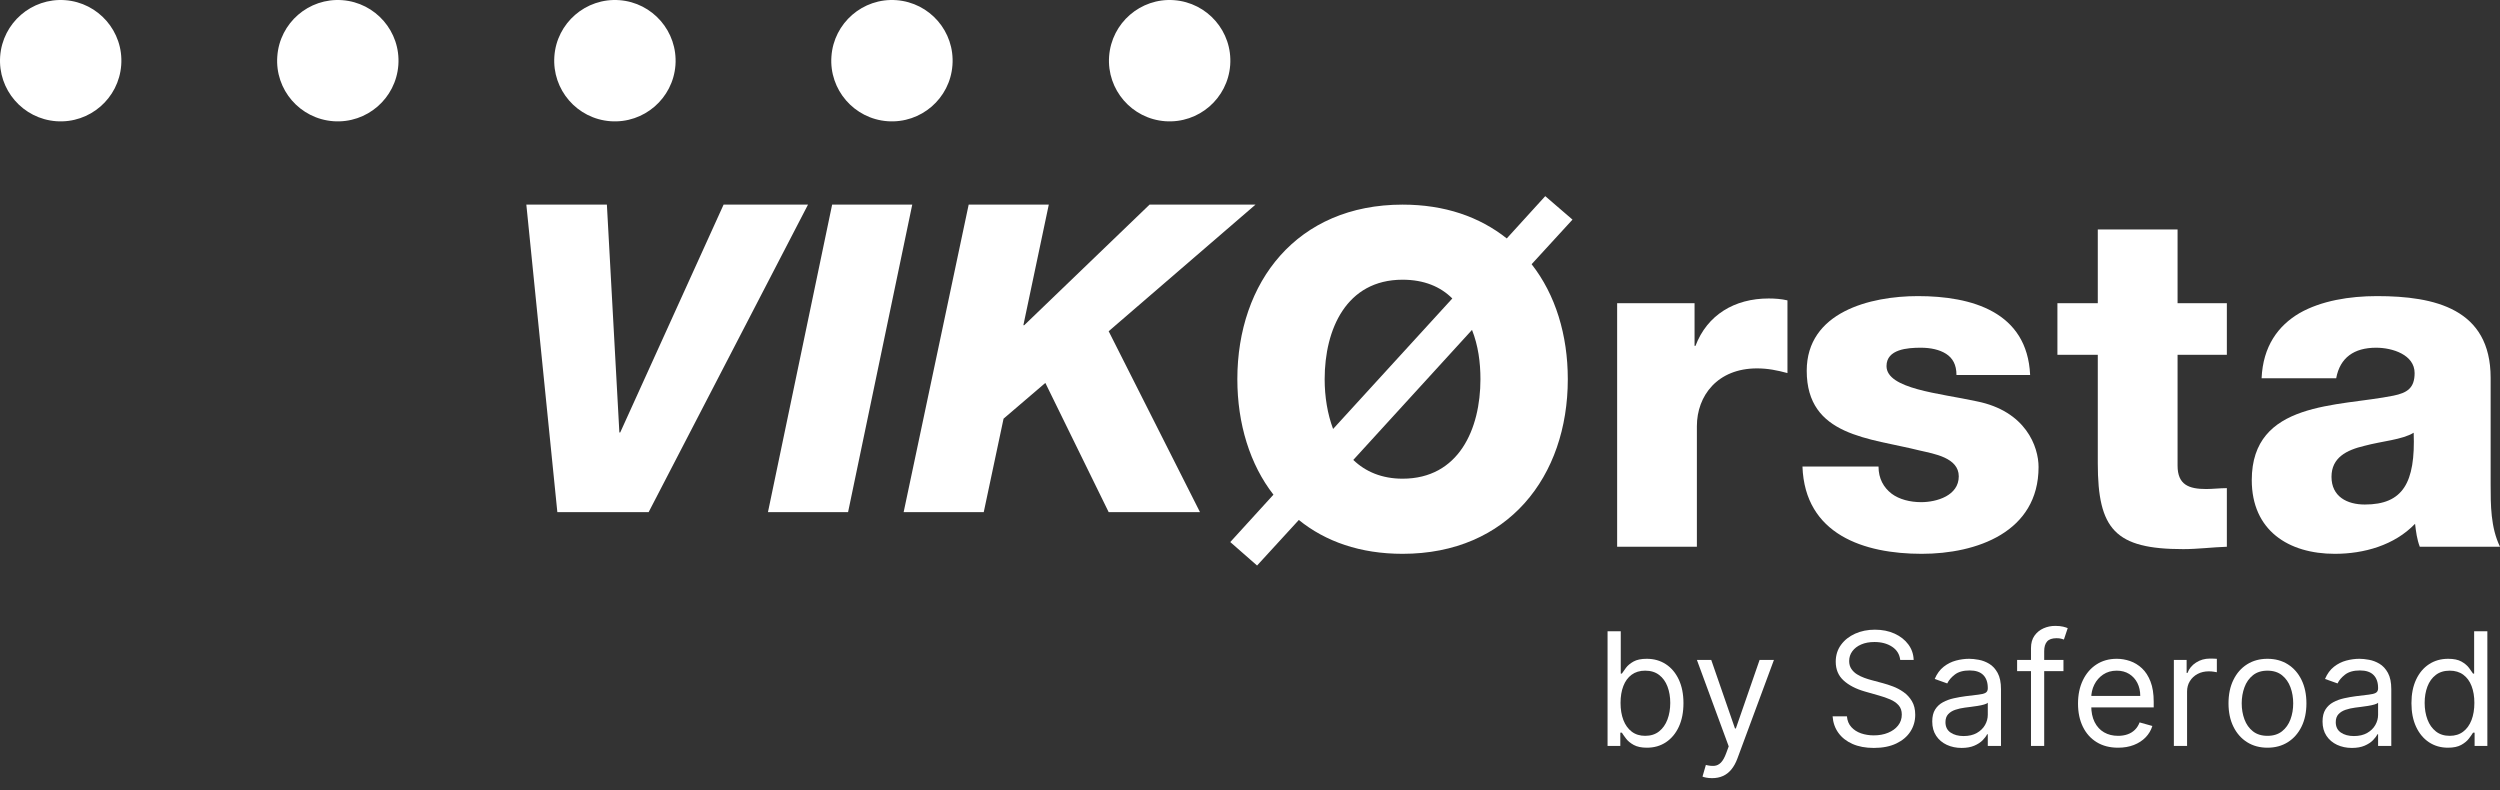
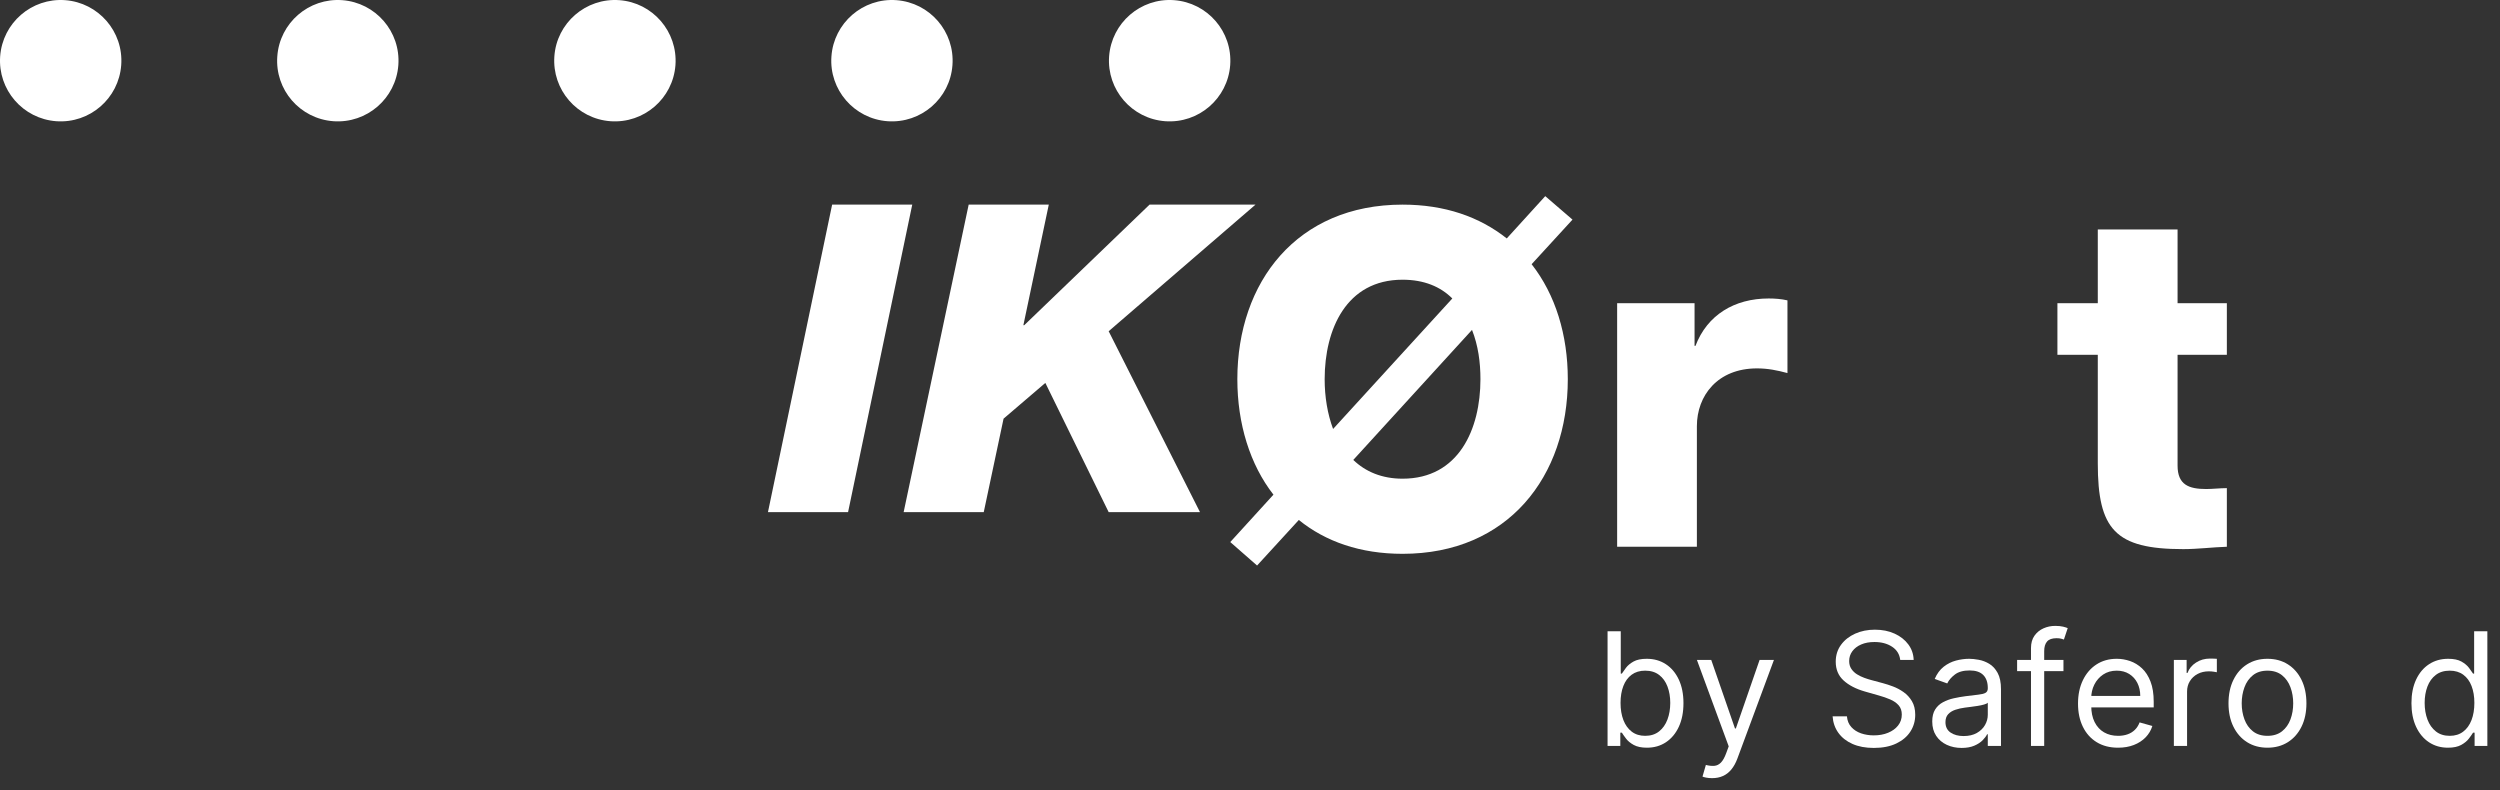
<svg xmlns="http://www.w3.org/2000/svg" width="174" height="55" viewBox="0 0 174 55" fill="none">
  <rect x="0" y="0" width="174" height="55" fill="#333333" stroke="none" />
-   <path d="M36.633 14.24H42.239L43.108 30.098H43.168L50.363 14.24H56.238L45.146 35.644H38.791L36.633 14.24Z" fill="white" />
  <path d="M57.917 14.24H63.493L59.026 35.644H53.45L57.917 14.24Z" fill="white" />
  <path d="M67.42 14.24H72.996L71.227 22.634H71.287L80.011 14.24H87.385L77.163 23.054L83.519 35.644H77.163L72.756 26.651L69.848 29.139L68.469 35.644H62.894L67.42 14.24Z" fill="white" />
  <path d="M4.53 0.011C6.855 0.181 8.607 2.203 8.437 4.529C8.267 6.854 6.248 8.603 3.92 8.437C1.593 8.269 -0.157 6.246 0.011 3.92C0.181 1.594 2.201 -0.157 4.53 0.011Z" fill="white" />
  <path d="M23.817 0.011C26.142 0.181 27.894 2.203 27.725 4.529C27.554 6.854 25.534 8.603 23.209 8.437C20.877 8.269 19.125 6.246 19.3 3.92C19.467 1.594 21.488 -0.157 23.817 0.011Z" fill="white" />
  <path d="M43.106 0.011C45.428 0.181 47.177 2.203 47.012 4.529C46.84 6.854 44.819 8.603 42.492 8.437C40.165 8.269 38.417 6.246 38.584 3.92C38.749 1.594 40.775 -0.157 43.106 0.011Z" fill="white" />
  <path d="M62.385 0.011C64.715 0.181 66.461 2.203 66.291 4.529C66.126 6.854 64.106 8.603 61.774 8.437C59.452 8.269 57.696 6.246 57.868 3.92C58.035 1.594 60.061 -0.157 62.385 0.011Z" fill="white" />
  <path d="M81.71 0.011C84.04 0.181 85.791 2.203 85.622 4.529C85.451 6.854 83.431 8.603 81.102 8.437C78.777 8.269 77.026 6.246 77.194 3.92C77.366 1.594 79.386 -0.157 81.71 0.011Z" fill="white" />
  <path d="M109.446 15.285L106.601 18.389C108.267 20.513 109.119 23.321 109.119 26.392C109.119 33.155 104.968 38.546 97.618 38.546C94.677 38.546 92.258 37.695 90.398 36.19L87.492 39.361L85.627 37.727L88.632 34.429C87 32.337 86.119 29.497 86.119 26.392C86.119 19.629 90.269 14.242 97.618 14.242C100.559 14.242 102.974 15.09 104.871 16.595L107.549 13.651L109.446 15.285ZM101.081 20.774C100.263 19.956 99.12 19.468 97.618 19.468C93.697 19.468 92.196 22.928 92.196 26.392C92.196 27.603 92.39 28.807 92.783 29.856L101.081 20.774ZM94.189 32.011C95.038 32.829 96.181 33.317 97.618 33.317C101.538 33.317 103.039 29.856 103.039 26.392C103.039 25.218 102.88 24.04 102.452 22.961L94.189 32.011Z" fill="white" />
  <path d="M112.553 21.101H117.941V24.073H118.005C118.822 21.919 120.719 20.774 123.102 20.774C123.524 20.774 123.985 20.807 124.407 20.906V25.966C123.692 25.772 123.038 25.64 122.284 25.64C119.543 25.64 118.103 27.537 118.103 29.662V38.054H112.553V21.101Z" fill="white" />
-   <path d="M130.745 32.469C130.745 33.317 131.105 33.937 131.66 34.363C132.183 34.755 132.934 34.95 133.715 34.95C134.796 34.95 136.33 34.495 136.33 33.155C136.33 31.849 134.598 31.585 133.62 31.357C130.127 30.477 125.748 30.378 125.748 25.805C125.748 21.721 130.156 20.609 133.49 20.609C137.212 20.609 141.098 21.688 141.297 26.098H136.17C136.17 25.379 135.904 24.921 135.449 24.627C134.99 24.334 134.372 24.201 133.686 24.201C132.77 24.201 131.301 24.301 131.301 25.478C131.301 27.079 135.023 27.372 137.572 27.93C141.005 28.612 141.884 31.097 141.884 32.502C141.884 37.041 137.572 38.546 133.75 38.546C129.735 38.546 125.618 37.203 125.451 32.469H130.745Z" fill="white" />
  <path d="M154.989 24.693H151.559V32.403C151.559 33.742 152.341 34.036 153.552 34.036C154.011 34.036 154.499 33.974 154.989 33.974V38.054C153.974 38.087 152.961 38.219 151.95 38.219C147.213 38.219 146.006 36.847 146.006 32.242V24.693H143.196V21.101H146.006V15.971H151.559V21.101H154.989V24.693Z" fill="white" />
-   <path d="M157.407 26.326C157.504 24.106 158.55 22.668 160.056 21.787C161.557 20.935 163.515 20.609 165.443 20.609C169.464 20.609 173.348 21.493 173.348 26.293V33.71C173.348 35.144 173.348 36.715 174.001 38.054H168.417C168.219 37.533 168.153 37.008 168.089 36.454C166.652 37.955 164.528 38.546 162.504 38.546C159.269 38.546 156.723 36.913 156.723 33.416C156.723 27.893 162.733 28.319 166.586 27.537C167.535 27.343 168.057 27.012 168.057 25.966C168.057 24.693 166.52 24.201 165.379 24.201C163.841 24.201 162.863 24.892 162.599 26.326H157.407ZM164.592 35.115C167.239 35.115 168.122 33.61 167.992 30.117C167.208 30.605 165.77 30.704 164.564 31.03C163.318 31.324 162.272 31.849 162.272 33.185C162.272 34.561 163.354 35.115 164.592 35.115Z" fill="white" />
  <path d="M111.886 51.915V43.935H112.805V46.881H112.883C112.951 46.777 113.045 46.644 113.166 46.481C113.286 46.319 113.46 46.174 113.688 46.045C113.915 45.917 114.223 45.852 114.613 45.852C115.117 45.852 115.561 45.978 115.946 46.23C116.33 46.482 116.63 46.84 116.846 47.302C117.061 47.764 117.169 48.31 117.169 48.938C117.169 49.572 117.061 50.121 116.846 50.585C116.63 51.048 116.331 51.407 115.95 51.66C115.568 51.913 115.128 52.04 114.629 52.04C114.244 52.04 113.936 51.975 113.705 51.847C113.474 51.718 113.296 51.572 113.172 51.407C113.047 51.242 112.951 51.105 112.883 50.995H112.774V51.915H111.886ZM112.79 48.923C112.79 49.374 112.856 49.773 112.988 50.117C113.121 50.461 113.315 50.73 113.569 50.923C113.824 51.117 114.135 51.214 114.504 51.214C114.889 51.214 115.21 51.112 115.469 50.908C115.727 50.704 115.922 50.429 116.053 50.082C116.184 49.735 116.25 49.349 116.25 48.923C116.25 48.502 116.185 48.122 116.057 47.783C115.928 47.444 115.735 47.175 115.476 46.977C115.218 46.778 114.894 46.678 114.504 46.678C114.13 46.678 113.816 46.773 113.561 46.961C113.306 47.149 113.114 47.411 112.985 47.748C112.855 48.084 112.79 48.476 112.79 48.923Z" fill="white" />
  <path d="M119.164 54.159C119.009 54.159 118.869 54.147 118.747 54.122C118.625 54.098 118.541 54.074 118.494 54.05L118.728 53.24C118.951 53.297 119.149 53.318 119.32 53.302C119.492 53.287 119.644 53.211 119.778 53.074C119.912 52.938 120.035 52.718 120.146 52.414L120.318 51.946L118.104 45.93H119.102L120.754 50.7H120.816L122.468 45.93H123.466L120.925 52.788C120.811 53.097 120.669 53.353 120.501 53.557C120.332 53.761 120.137 53.913 119.914 54.011C119.692 54.11 119.442 54.159 119.164 54.159Z" fill="white" />
  <path d="M132.256 45.93C132.209 45.536 132.019 45.229 131.687 45.011C131.354 44.793 130.947 44.684 130.463 44.684C130.11 44.684 129.802 44.74 129.538 44.855C129.274 44.969 129.069 45.126 128.922 45.327C128.775 45.526 128.702 45.754 128.702 46.008C128.702 46.221 128.753 46.404 128.856 46.556C128.959 46.708 129.09 46.834 129.251 46.934C129.412 47.033 129.581 47.115 129.758 47.179C129.935 47.243 130.097 47.294 130.245 47.333L131.056 47.551C131.263 47.606 131.495 47.681 131.751 47.777C132.007 47.873 132.252 48.004 132.487 48.169C132.723 48.334 132.917 48.545 133.07 48.802C133.223 49.059 133.3 49.374 133.3 49.749C133.3 50.18 133.187 50.569 132.963 50.917C132.738 51.266 132.411 51.542 131.981 51.748C131.551 51.953 131.03 52.056 130.416 52.056C129.845 52.056 129.351 51.963 128.934 51.779C128.517 51.594 128.19 51.337 127.952 51.007C127.714 50.677 127.58 50.294 127.549 49.858H128.546C128.572 50.159 128.674 50.408 128.852 50.604C129.03 50.8 129.256 50.946 129.53 51.041C129.804 51.135 130.1 51.182 130.416 51.182C130.785 51.182 131.117 51.122 131.41 51.001C131.704 50.88 131.936 50.712 132.107 50.495C132.279 50.278 132.365 50.024 132.365 49.733C132.365 49.468 132.291 49.253 132.143 49.086C131.994 48.92 131.8 48.785 131.558 48.681C131.316 48.577 131.056 48.486 130.775 48.408L129.793 48.128C129.17 47.949 128.676 47.693 128.313 47.36C127.949 47.028 127.767 46.593 127.767 46.055C127.767 45.608 127.888 45.218 128.132 44.884C128.374 44.55 128.702 44.291 129.113 44.105C129.525 43.919 129.985 43.826 130.494 43.826C131.009 43.826 131.466 43.918 131.866 44.101C132.266 44.284 132.583 44.534 132.819 44.851C133.054 45.168 133.178 45.528 133.191 45.93H132.256Z" fill="white" />
  <path d="M136.526 52.056C136.147 52.056 135.803 51.983 135.493 51.839C135.184 51.695 134.939 51.486 134.757 51.212C134.575 50.938 134.484 50.606 134.484 50.216C134.484 49.873 134.552 49.595 134.687 49.38C134.822 49.166 135.002 48.998 135.229 48.876C135.455 48.754 135.704 48.662 135.979 48.601C136.253 48.54 136.529 48.492 136.807 48.455C137.17 48.408 137.466 48.373 137.693 48.348C137.92 48.323 138.086 48.281 138.192 48.221C138.297 48.161 138.35 48.058 138.35 47.91V47.879C138.35 47.494 138.245 47.195 138.036 46.982C137.827 46.769 137.51 46.663 137.087 46.663C136.648 46.663 136.304 46.759 136.055 46.951C135.805 47.143 135.63 47.349 135.529 47.567L134.656 47.255C134.812 46.891 135.02 46.608 135.281 46.404C135.542 46.2 135.828 46.057 136.138 45.975C136.449 45.893 136.754 45.852 137.056 45.852C137.248 45.852 137.469 45.875 137.72 45.921C137.971 45.966 138.214 46.059 138.449 46.199C138.684 46.339 138.879 46.551 139.035 46.834C139.191 47.117 139.269 47.496 139.269 47.972V51.915H138.35V51.105H138.303C138.241 51.234 138.136 51.373 137.991 51.522C137.846 51.67 137.652 51.796 137.41 51.9C137.169 52.003 136.874 52.056 136.526 52.056ZM136.666 51.229C137.03 51.229 137.337 51.158 137.588 51.015C137.839 50.872 138.028 50.688 138.157 50.462C138.285 50.236 138.35 49.998 138.35 49.749V48.907C138.31 48.954 138.225 48.996 138.094 49.034C137.963 49.072 137.812 49.104 137.642 49.131C137.472 49.158 137.307 49.182 137.148 49.201C136.988 49.221 136.858 49.237 136.76 49.25C136.521 49.281 136.298 49.331 136.092 49.4C135.885 49.469 135.719 49.572 135.593 49.708C135.467 49.844 135.404 50.029 135.404 50.263C135.404 50.582 135.523 50.824 135.76 50.986C135.998 51.148 136.3 51.229 136.666 51.229Z" fill="white" />
  <path d="M143.617 45.93V46.709H140.391V45.93H143.617ZM141.357 51.915V45.105C141.357 44.762 141.437 44.476 141.598 44.247C141.759 44.019 141.968 43.847 142.225 43.733C142.483 43.618 142.754 43.562 143.04 43.562C143.266 43.562 143.45 43.58 143.593 43.616C143.736 43.652 143.843 43.686 143.913 43.717L143.648 44.512C143.601 44.496 143.537 44.477 143.455 44.453C143.373 44.43 143.266 44.419 143.134 44.419C142.83 44.419 142.611 44.495 142.477 44.648C142.343 44.802 142.276 45.026 142.276 45.322V51.915H141.357Z" fill="white" />
  <path d="M147.419 52.04C146.843 52.04 146.346 51.912 145.929 51.656C145.512 51.4 145.192 51.042 144.967 50.581C144.742 50.119 144.63 49.583 144.63 48.97C144.63 48.357 144.742 47.816 144.967 47.346C145.192 46.878 145.506 46.511 145.91 46.248C146.314 45.984 146.786 45.852 147.326 45.852C147.638 45.852 147.946 45.904 148.25 46.008C148.553 46.112 148.83 46.281 149.08 46.513C149.329 46.745 149.527 47.052 149.675 47.434C149.824 47.816 149.898 48.286 149.898 48.845V49.234H145.284V48.439H148.962C148.962 48.102 148.896 47.801 148.762 47.536C148.628 47.271 148.438 47.062 148.193 46.908C147.947 46.755 147.659 46.678 147.326 46.678C146.96 46.678 146.644 46.769 146.377 46.949C146.111 47.13 145.906 47.364 145.764 47.652C145.621 47.941 145.55 48.25 145.55 48.58V49.11C145.55 49.562 145.628 49.944 145.785 50.257C145.942 50.57 146.161 50.808 146.441 50.97C146.722 51.133 147.048 51.214 147.419 51.214C147.661 51.214 147.88 51.179 148.076 51.11C148.272 51.042 148.442 50.938 148.584 50.799C148.727 50.66 148.838 50.486 148.916 50.279L149.804 50.528C149.711 50.829 149.554 51.094 149.333 51.321C149.112 51.548 148.839 51.725 148.515 51.851C148.19 51.977 147.825 52.04 147.419 52.04Z" fill="white" />
  <path d="M151.301 51.915V45.93H152.189V46.834H152.251C152.36 46.538 152.558 46.298 152.844 46.114C153.129 45.929 153.452 45.837 153.81 45.837C153.878 45.837 153.962 45.838 154.063 45.841C154.164 45.843 154.241 45.847 154.293 45.852V46.788C154.262 46.78 154.191 46.767 154.081 46.751C153.97 46.733 153.854 46.725 153.732 46.725C153.441 46.725 153.182 46.786 152.955 46.906C152.727 47.027 152.548 47.194 152.417 47.405C152.286 47.617 152.22 47.858 152.22 48.128V51.915H151.301Z" fill="white" />
  <path d="M157.815 52.04C157.275 52.04 156.802 51.911 156.395 51.654C155.988 51.397 155.672 51.037 155.445 50.575C155.217 50.112 155.104 49.572 155.104 48.954C155.104 48.33 155.217 47.786 155.445 47.321C155.672 46.856 155.988 46.495 156.395 46.238C156.802 45.981 157.275 45.852 157.815 45.852C158.356 45.852 158.829 45.981 159.236 46.238C159.642 46.495 159.959 46.856 160.186 47.321C160.414 47.786 160.527 48.33 160.527 48.954C160.527 49.572 160.414 50.112 160.186 50.575C159.959 51.037 159.642 51.397 159.236 51.654C158.829 51.911 158.356 52.04 157.815 52.04ZM157.815 51.214C158.226 51.214 158.563 51.108 158.829 50.898C159.093 50.688 159.29 50.411 159.417 50.068C159.544 49.725 159.607 49.354 159.607 48.954C159.607 48.554 159.544 48.181 159.417 47.836C159.29 47.49 159.093 47.211 158.829 46.998C158.563 46.785 158.226 46.678 157.815 46.678C157.405 46.678 157.067 46.785 156.802 46.998C156.537 47.211 156.341 47.49 156.214 47.836C156.087 48.181 156.023 48.554 156.023 48.954C156.023 49.354 156.087 49.725 156.214 50.068C156.341 50.411 156.537 50.688 156.802 50.898C157.067 51.108 157.405 51.214 157.815 51.214Z" fill="white" />
-   <path d="M163.691 52.056C163.312 52.056 162.967 51.983 162.658 51.839C162.349 51.695 162.104 51.486 161.922 51.212C161.74 50.938 161.649 50.606 161.649 50.216C161.649 49.873 161.717 49.595 161.852 49.38C161.987 49.166 162.167 48.998 162.394 48.876C162.619 48.754 162.869 48.662 163.144 48.601C163.417 48.54 163.693 48.492 163.972 48.455C164.335 48.408 164.63 48.373 164.858 48.348C165.085 48.323 165.251 48.281 165.357 48.221C165.462 48.161 165.515 48.058 165.515 47.91V47.879C165.515 47.494 165.41 47.195 165.201 46.982C164.992 46.769 164.675 46.663 164.252 46.663C163.813 46.663 163.469 46.759 163.219 46.951C162.97 47.143 162.795 47.349 162.694 47.567L161.821 47.255C161.976 46.891 162.185 46.608 162.446 46.404C162.707 46.2 162.993 46.057 163.303 45.975C163.614 45.893 163.919 45.852 164.221 45.852C164.413 45.852 164.634 45.875 164.885 45.921C165.136 45.966 165.379 46.059 165.614 46.199C165.849 46.339 166.044 46.551 166.2 46.834C166.356 47.117 166.434 47.496 166.434 47.972V51.915H165.515V51.105H165.468C165.405 51.234 165.301 51.373 165.156 51.522C165.011 51.67 164.817 51.796 164.575 51.9C164.334 52.003 164.039 52.056 163.691 52.056ZM163.831 51.229C164.195 51.229 164.502 51.158 164.753 51.015C165.003 50.872 165.193 50.688 165.322 50.462C165.45 50.236 165.515 49.998 165.515 49.749V48.907C165.475 48.954 165.39 48.996 165.259 49.034C165.128 49.072 164.977 49.104 164.807 49.131C164.637 49.158 164.472 49.182 164.312 49.201C164.153 49.221 164.023 49.237 163.925 49.25C163.686 49.281 163.463 49.331 163.257 49.4C163.05 49.469 162.884 49.572 162.758 49.708C162.632 49.844 162.569 50.029 162.569 50.263C162.569 50.582 162.688 50.824 162.925 50.986C163.163 51.148 163.465 51.229 163.831 51.229Z" fill="white" />
  <path d="M170.377 52.04C169.878 52.04 169.438 51.913 169.056 51.66C168.675 51.407 168.376 51.048 168.16 50.585C167.944 50.121 167.837 49.572 167.837 48.938C167.837 48.31 167.944 47.764 168.16 47.302C168.376 46.84 168.676 46.482 169.06 46.23C169.445 45.978 169.889 45.852 170.393 45.852C170.782 45.852 171.091 45.917 171.318 46.045C171.545 46.174 171.719 46.319 171.84 46.481C171.961 46.644 172.055 46.777 172.123 46.881H172.2V43.935H173.12V51.915H172.232V50.995H172.123C172.055 51.105 171.959 51.242 171.834 51.407C171.71 51.572 171.532 51.718 171.3 51.847C171.069 51.975 170.762 52.04 170.377 52.04ZM170.502 51.214C170.871 51.214 171.182 51.117 171.437 50.923C171.691 50.73 171.885 50.461 172.018 50.117C172.15 49.773 172.216 49.374 172.216 48.923C172.216 48.476 172.151 48.084 172.021 47.748C171.892 47.411 171.699 47.149 171.445 46.961C171.19 46.773 170.876 46.678 170.502 46.678C170.112 46.678 169.788 46.778 169.53 46.977C169.271 47.175 169.078 47.444 168.949 47.783C168.82 48.122 168.756 48.502 168.756 48.923C168.756 49.349 168.822 49.735 168.953 50.082C169.084 50.429 169.279 50.704 169.538 50.908C169.796 51.112 170.117 51.214 170.502 51.214Z" fill="white" />
</svg>